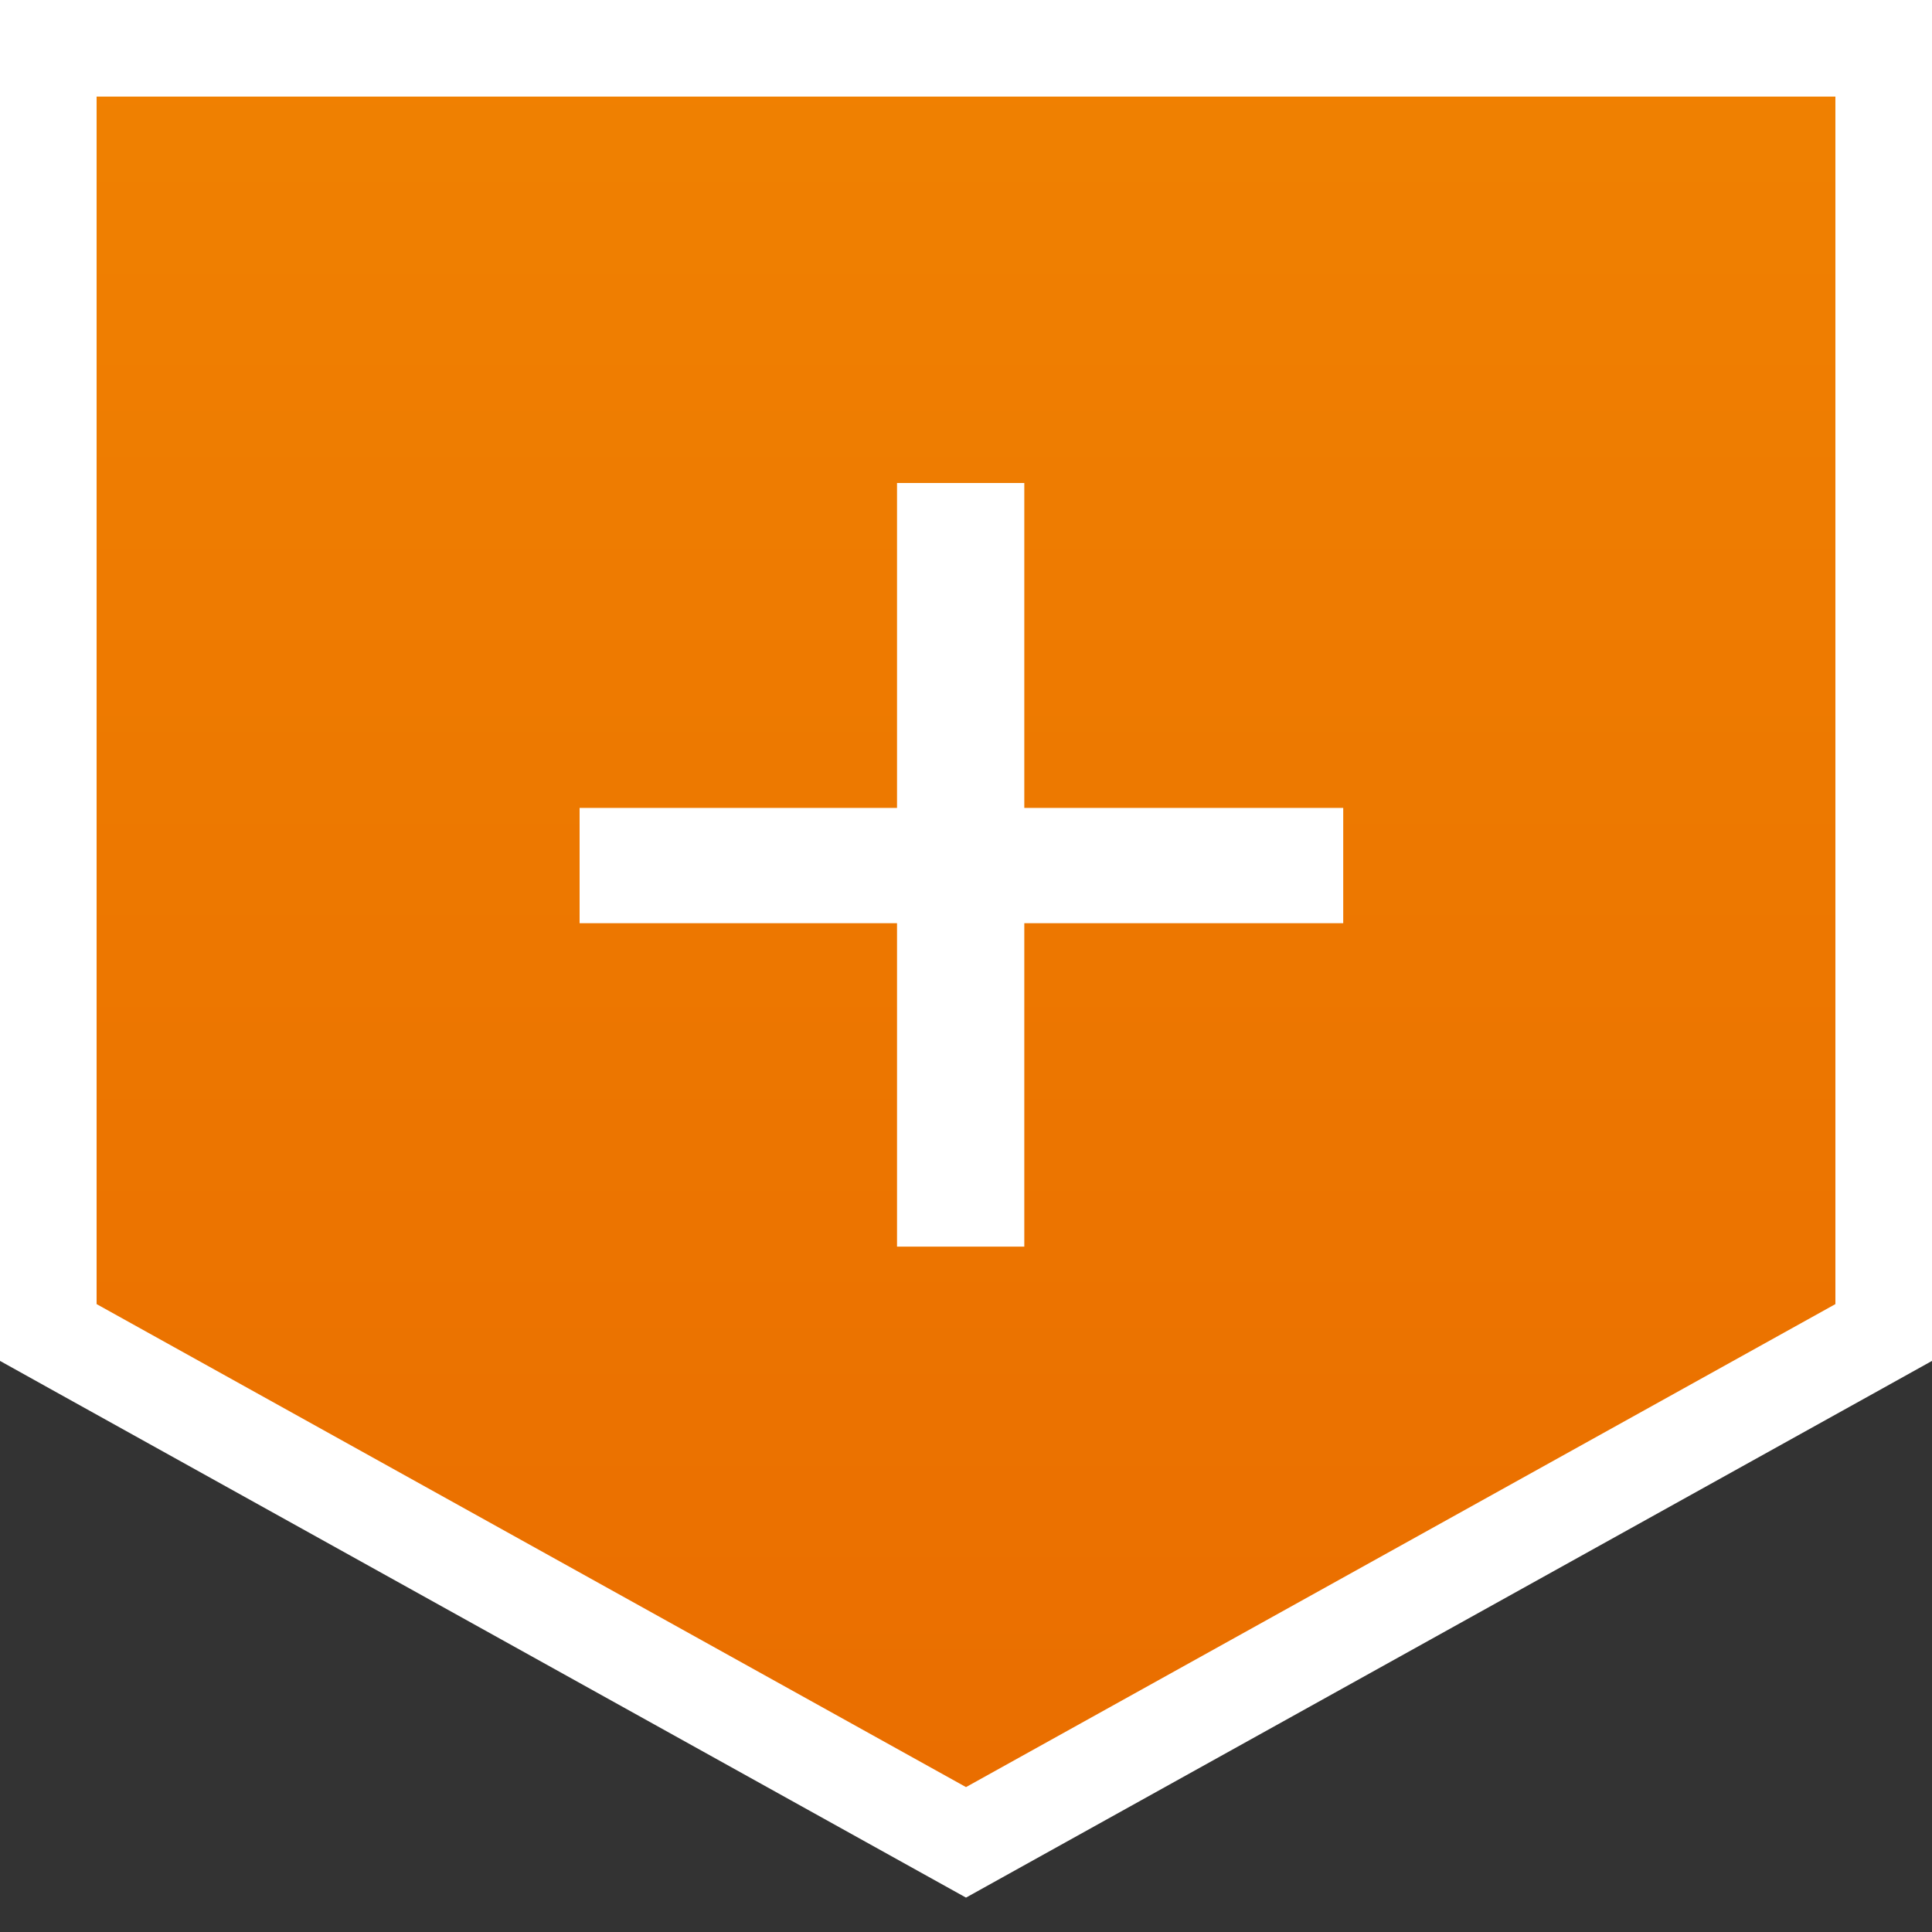
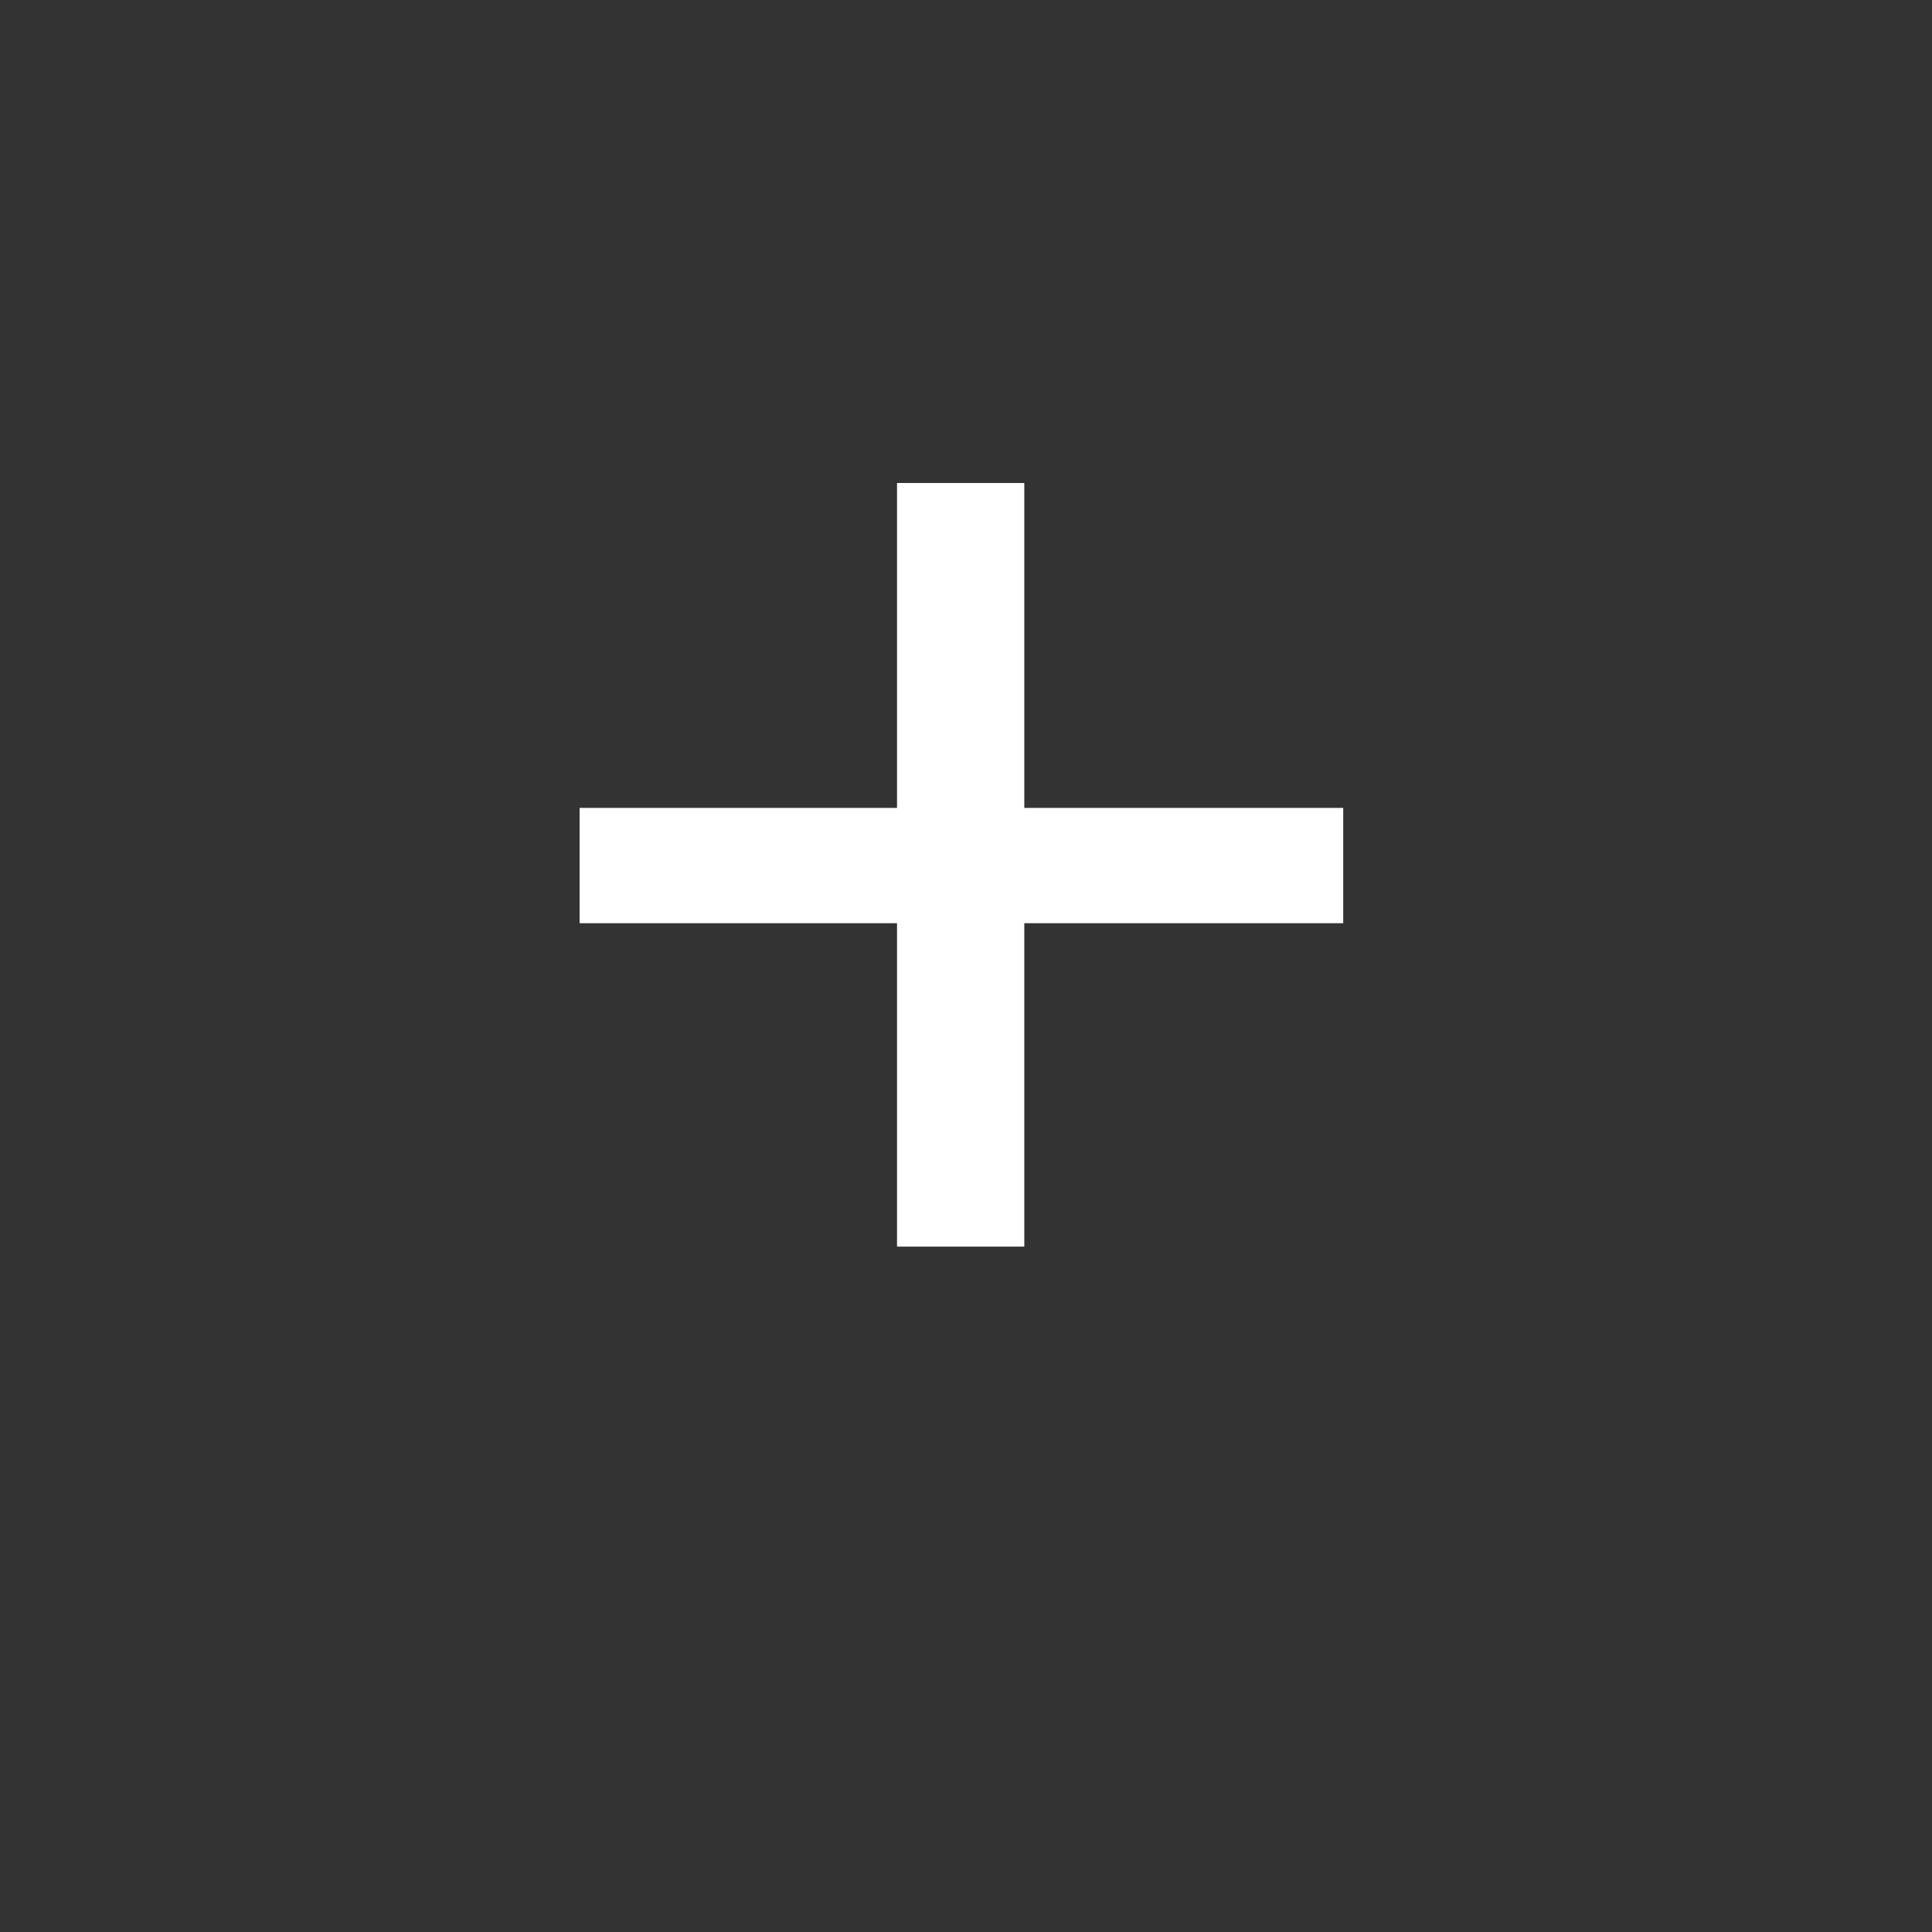
<svg xmlns="http://www.w3.org/2000/svg" width="40" height="40" viewBox="0 0 40 40" fill="none">
  <rect x="0" y="0" width="40" height="40" fill="#333333" stroke="none" />
-   <path d="M2 1H1V2V27V27.588L1.514 27.874L19.514 37.874L20 38.144L20.486 37.874L38.486 27.874L39 27.588V27V2V1H38H2Z" fill="url(#paint0_linear_2047_7)" stroke="white" stroke-width="2" />
  <path d="M27.81 19.114H21.207V25.81H18.572V19.114H12V16.727H18.572V10H21.207V16.727H27.81V19.114Z" fill="white" />
  <defs>
    <linearGradient id="paint0_linear_2047_7" x1="20" y1="-58" x2="20" y2="37" gradientUnits="userSpaceOnUse">
      <stop stop-color="#F9A002" />
      <stop offset="1" stop-color="#EA6E00" />
    </linearGradient>
  </defs>
</svg>